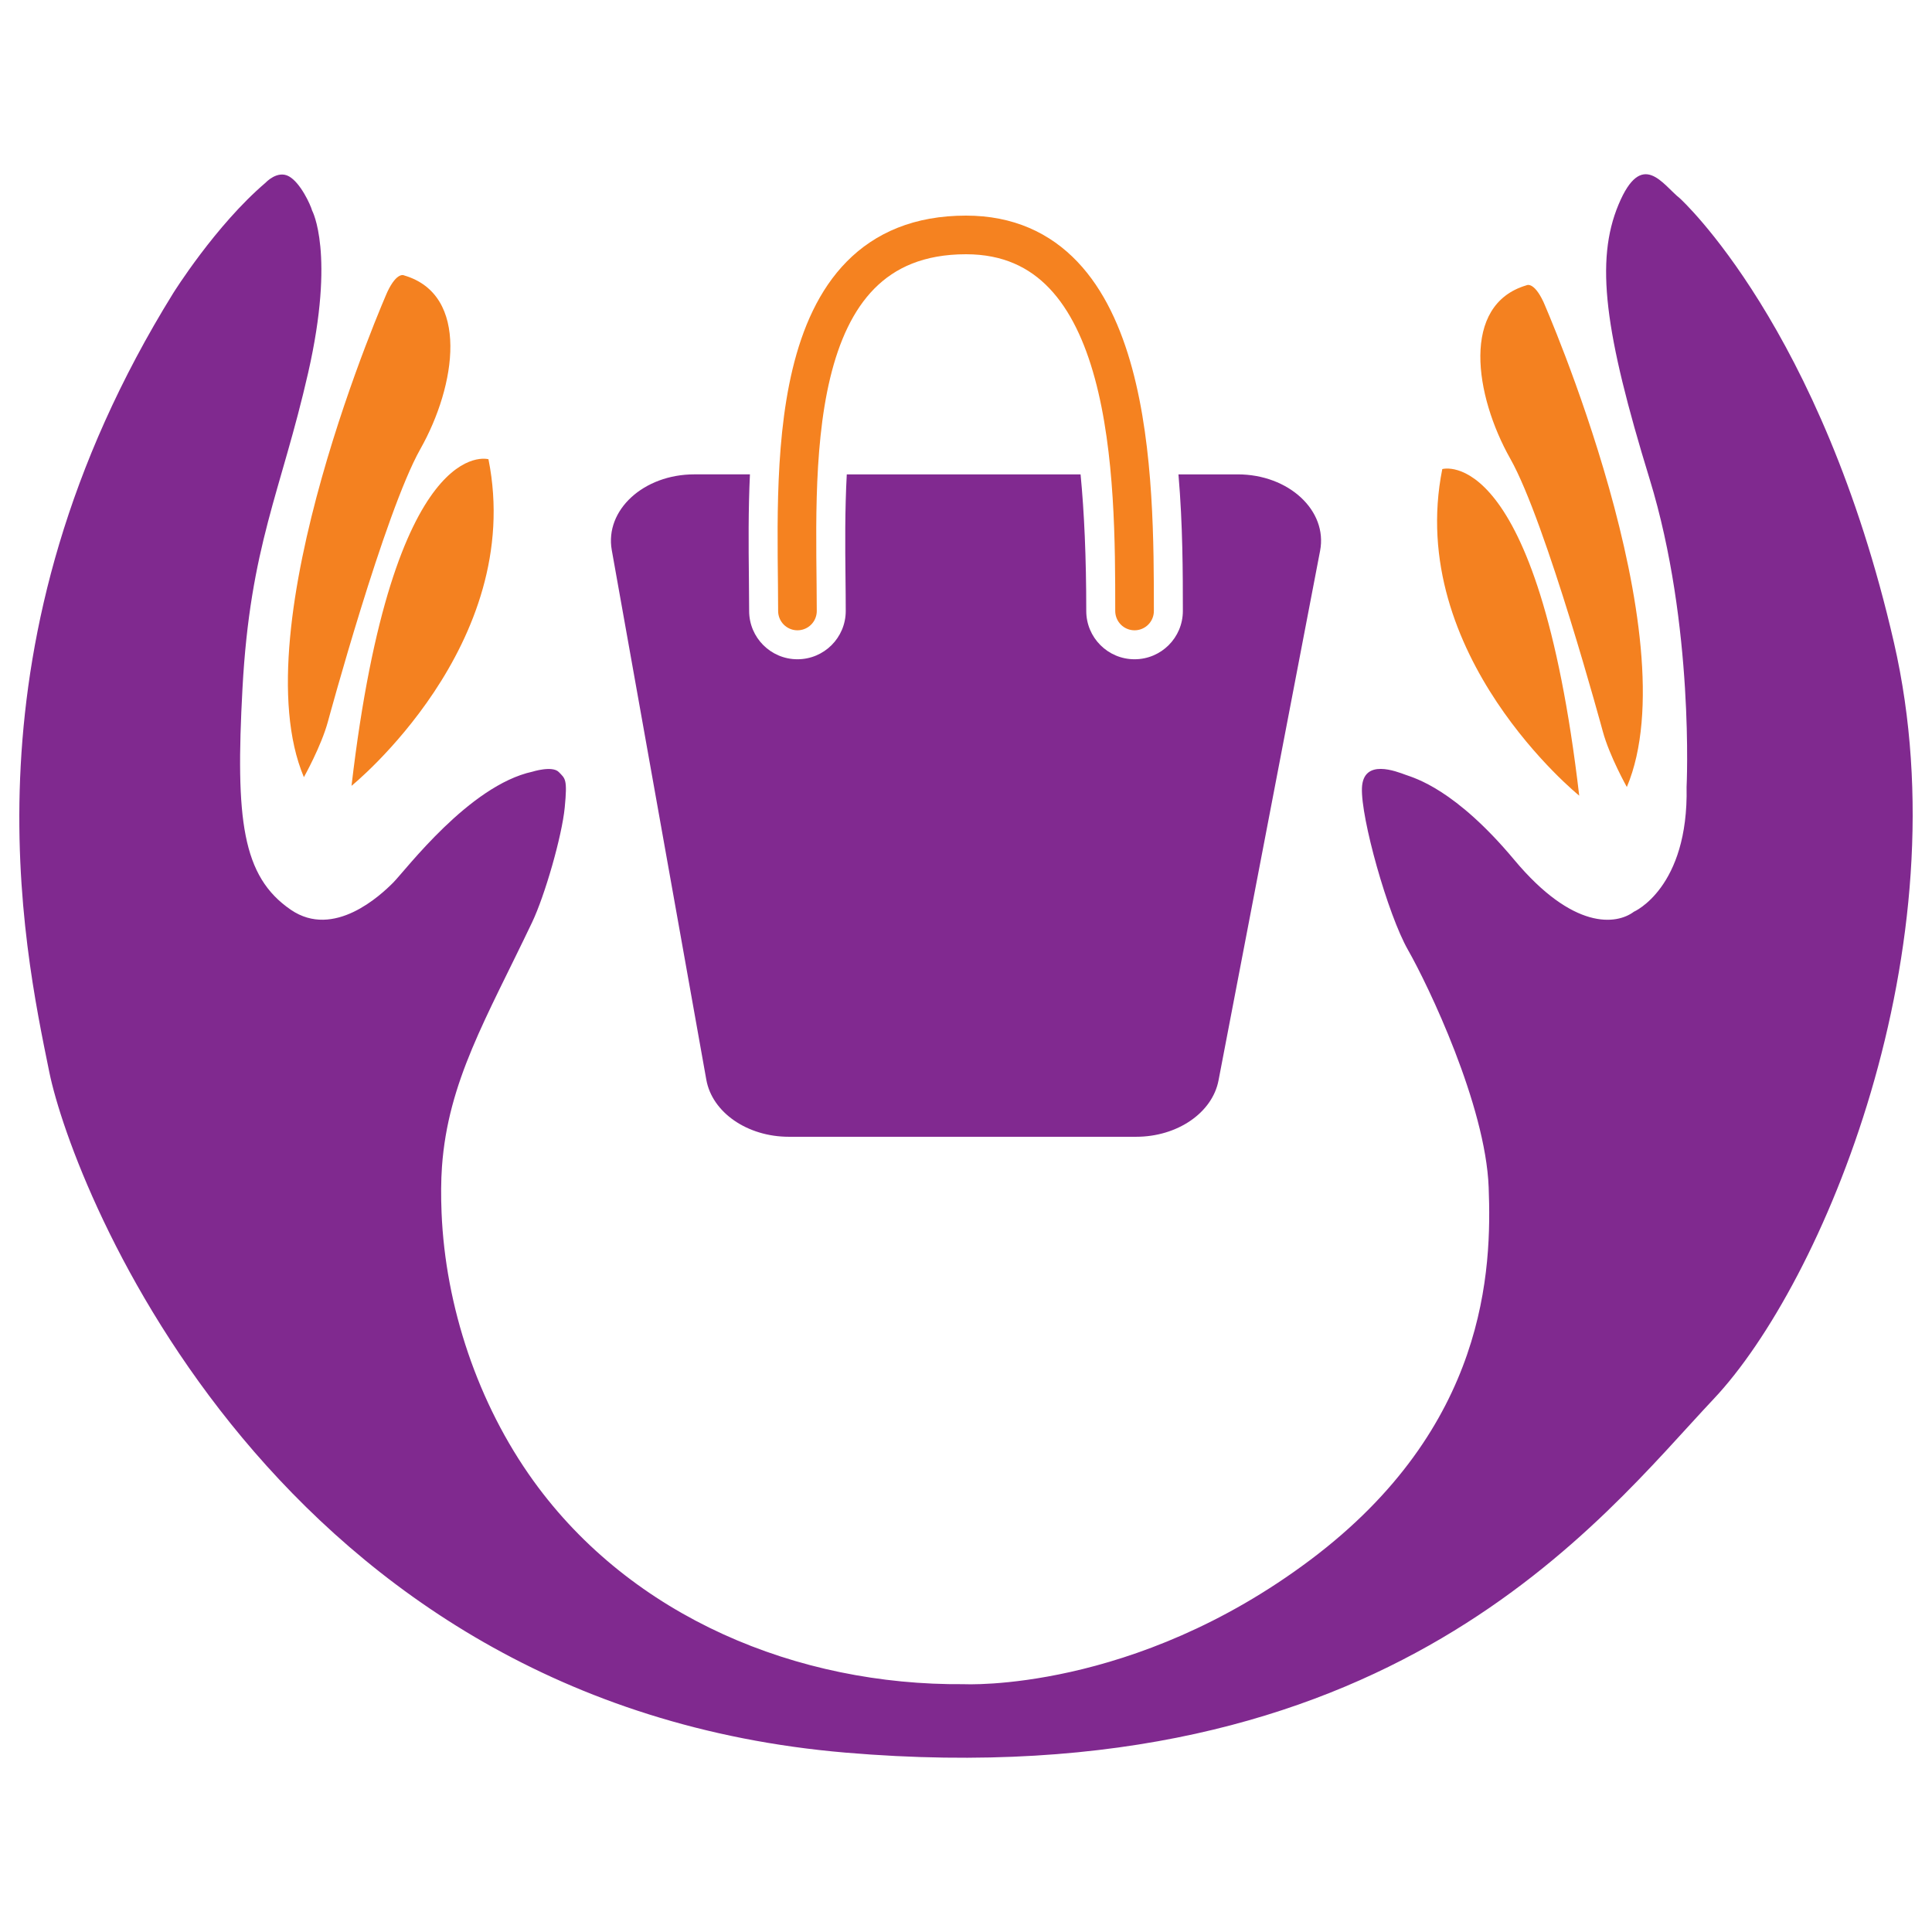
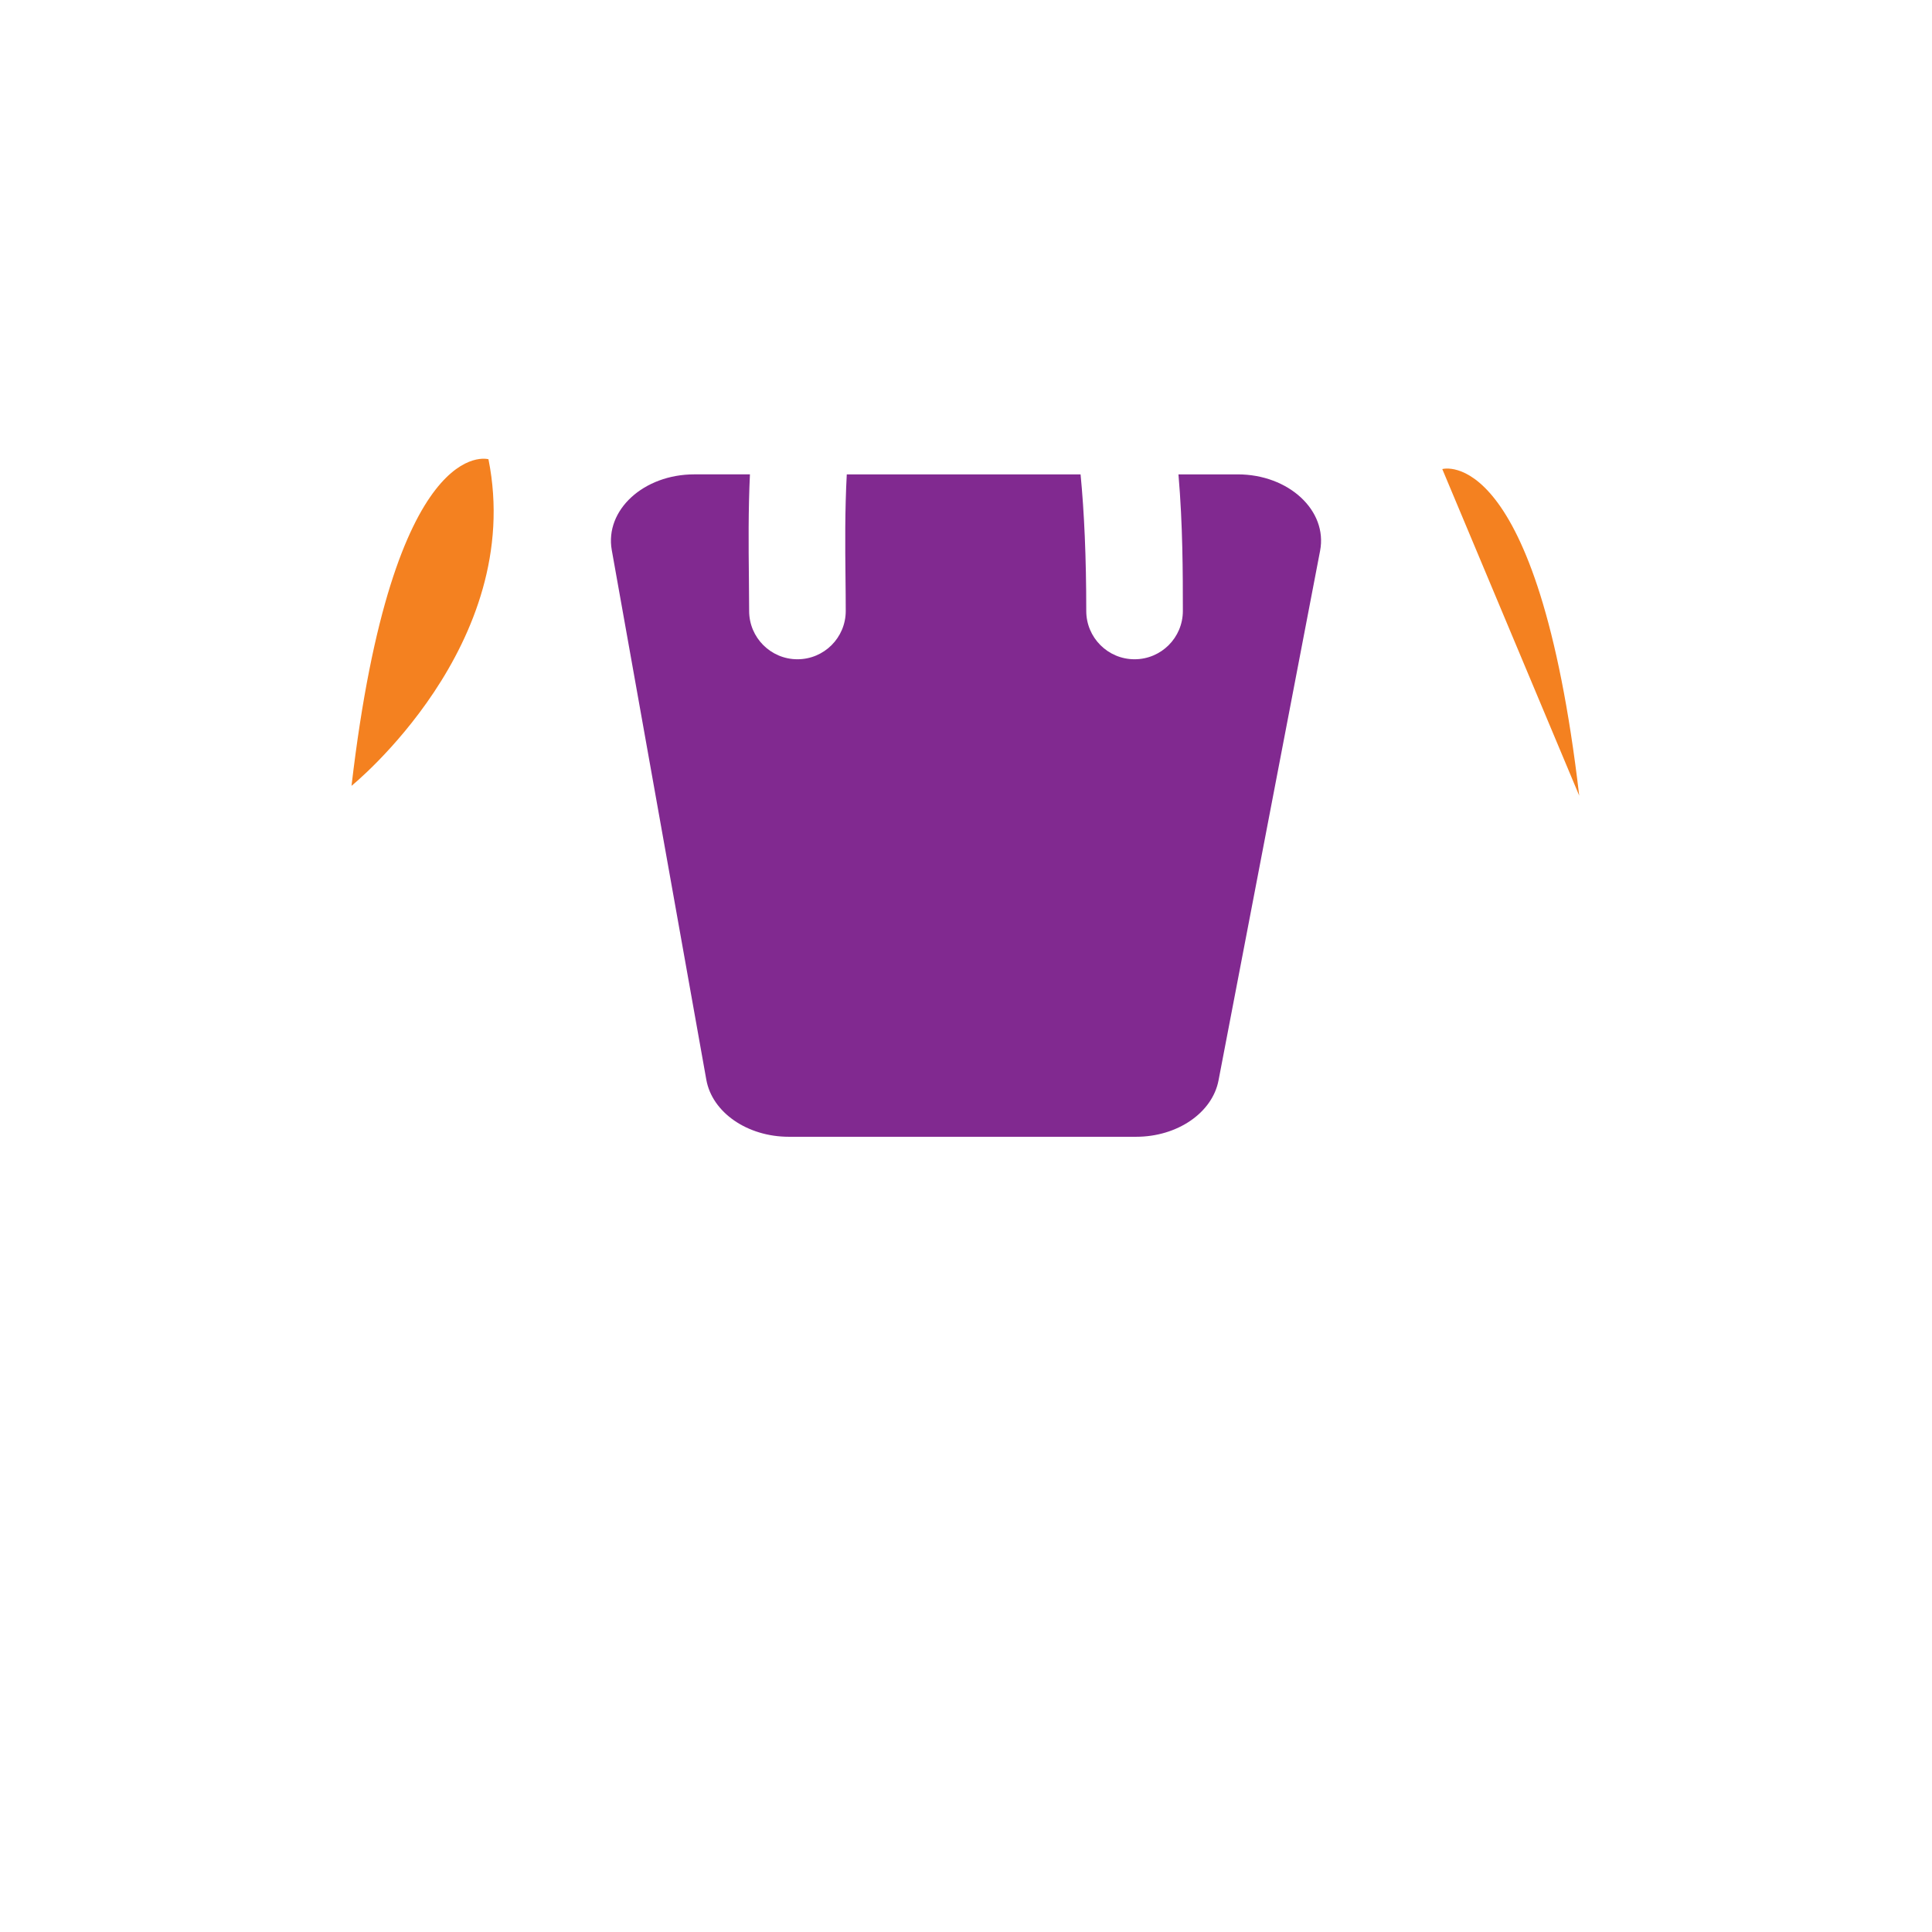
<svg xmlns="http://www.w3.org/2000/svg" id="Layer_1" x="0px" y="0px" viewBox="0 0 200 200" style="enable-background:new 0 0 200 200;" xml:space="preserve">
  <g>
    <g>
-       <path style="fill-rule:evenodd;clip-rule:evenodd;fill:#80298F;" d="M99.786,174.346c0,0,17.535,0.896,35.867-12.872 c18.331-13.768,18.778-30.072,18.453-38.575s-6.248-20.874-8.351-24.563c-2.103-3.689-4.904-13.704-4.766-16.783 c0.138-3.078,3.569-1.688,4.521-1.344c0.953,0.343,5.13,1.483,11.243,8.799c6.112,7.316,10.589,6.721,12.383,5.377 c0,0,5.676-2.452,5.458-12.913c0,0,0.83-16.714-3.829-31.895c-4.659-15.181-5.646-22.569-3.218-28.392 c2.428-5.823,4.583-2.048,6.355-0.652c0,0,14.654,13.29,22.159,45.989c7.266,31.656-7.431,66.384-18.656,78.291 c-11.749,12.464-33.432,41.408-89.86,36.62c-59.066-5.012-79.982-58.369-82.446-70.47C2.425,97.833-4.383,66.353,17.93,30.35 c0,0,4.371-7.015,9.573-11.446c0,0,1.208-1.312,2.403-0.652c1.195,0.66,2.236,2.935,2.403,3.544c0,0,2.411,4.406-0.407,16.783 S25.9,56.452,25.1,71.288c-0.73,13.532-0.051,19.43,5.01,22.893c4.449,3.044,9.294-1.509,10.591-2.811 c1.297-1.302,7.873-10.065,14.42-11.487c0,0,2.062-0.652,2.729,0.041s0.901,0.693,0.611,3.666s-2.052,9.104-3.381,11.894 c-4.74,9.951-8.695,16.446-9.328,25.296c-0.102,1.426-0.111,3.065-0.041,4.766c0.396,9.649,3.732,19.745,9.532,27.781 C65.409,167.412,82.546,174.497,99.786,174.346z" />
-       <path style="fill-rule:evenodd;clip-rule:evenodd;fill:#F48120;" d="M159.774,31.246c0,0,15.23,34.605,8.636,50.225 c0,0-1.794-3.197-2.485-5.744c0,0-5.867-21.665-9.573-28.229s-5.134-15.963,1.67-17.964 C158.023,29.535,158.756,29.087,159.774,31.246z" />
-       <path style="fill-rule:evenodd;clip-rule:evenodd;fill:#F48120;" d="M149.305,48.558c0,0,9.885-2.874,14.176,33.809 C163.481,82.368,145.457,67.801,149.305,48.558z" />
-       <path style="fill-rule:evenodd;clip-rule:evenodd;fill:#F48120;" d="M41.847,28.515c6.804,2.001,5.375,11.4,1.67,17.964 c-3.705,6.564-9.573,28.229-9.573,28.229c-0.691,2.546-2.485,5.744-2.485,5.744c-6.594-15.62,8.636-50.225,8.636-50.225 C41.114,28.067,41.847,28.515,41.847,28.515z" />
+       <path style="fill-rule:evenodd;clip-rule:evenodd;fill:#F48120;" d="M149.305,48.558c0,0,9.885-2.874,14.176,33.809 z" />
      <path style="fill-rule:evenodd;clip-rule:evenodd;fill:#F48120;" d="M36.389,81.348c4.291-36.684,14.176-33.809,14.176-33.809 C54.413,66.781,36.389,81.348,36.389,81.348z" />
    </g>
  </g>
  <g>
-     <path style="fill:none;stroke:#F58220;stroke-width:4;stroke-linecap:round;stroke-miterlimit:10;" d="M82.552,63.248 c0-13.69-1.961-38.928,17.448-38.928c17.448,0,17.448,25.238,17.448,38.928" />
    <g>
      <path style="fill:#812990;" d="M128.126,49.107h-6.132c0.451,5.248,0.455,10.264,0.455,14.14c0,2.761-2.238,5-5,5 c-2.762,0-5-2.239-5-5c0-5.562-0.209-10.227-0.589-14.14H87.658c-0.202,3.73-0.167,7.448-0.133,10.596 c0.014,1.244,0.026,2.432,0.026,3.544c0,2.761-2.238,5-5,5c-2.762,0-5-2.239-5-5c0-1.079-0.013-2.231-0.025-3.438 c-0.036-3.301-0.069-6.965,0.107-10.703h-5.759c-5.249,0-9.282,3.702-8.543,7.842l9.787,54.824 c0.605,3.389,4.247,5.907,8.543,5.907h35.951c4.263,0,7.887-2.479,8.53-5.836l10.514-54.824 C137.454,52.858,133.411,49.107,128.126,49.107z" />
    </g>
  </g>
</svg>